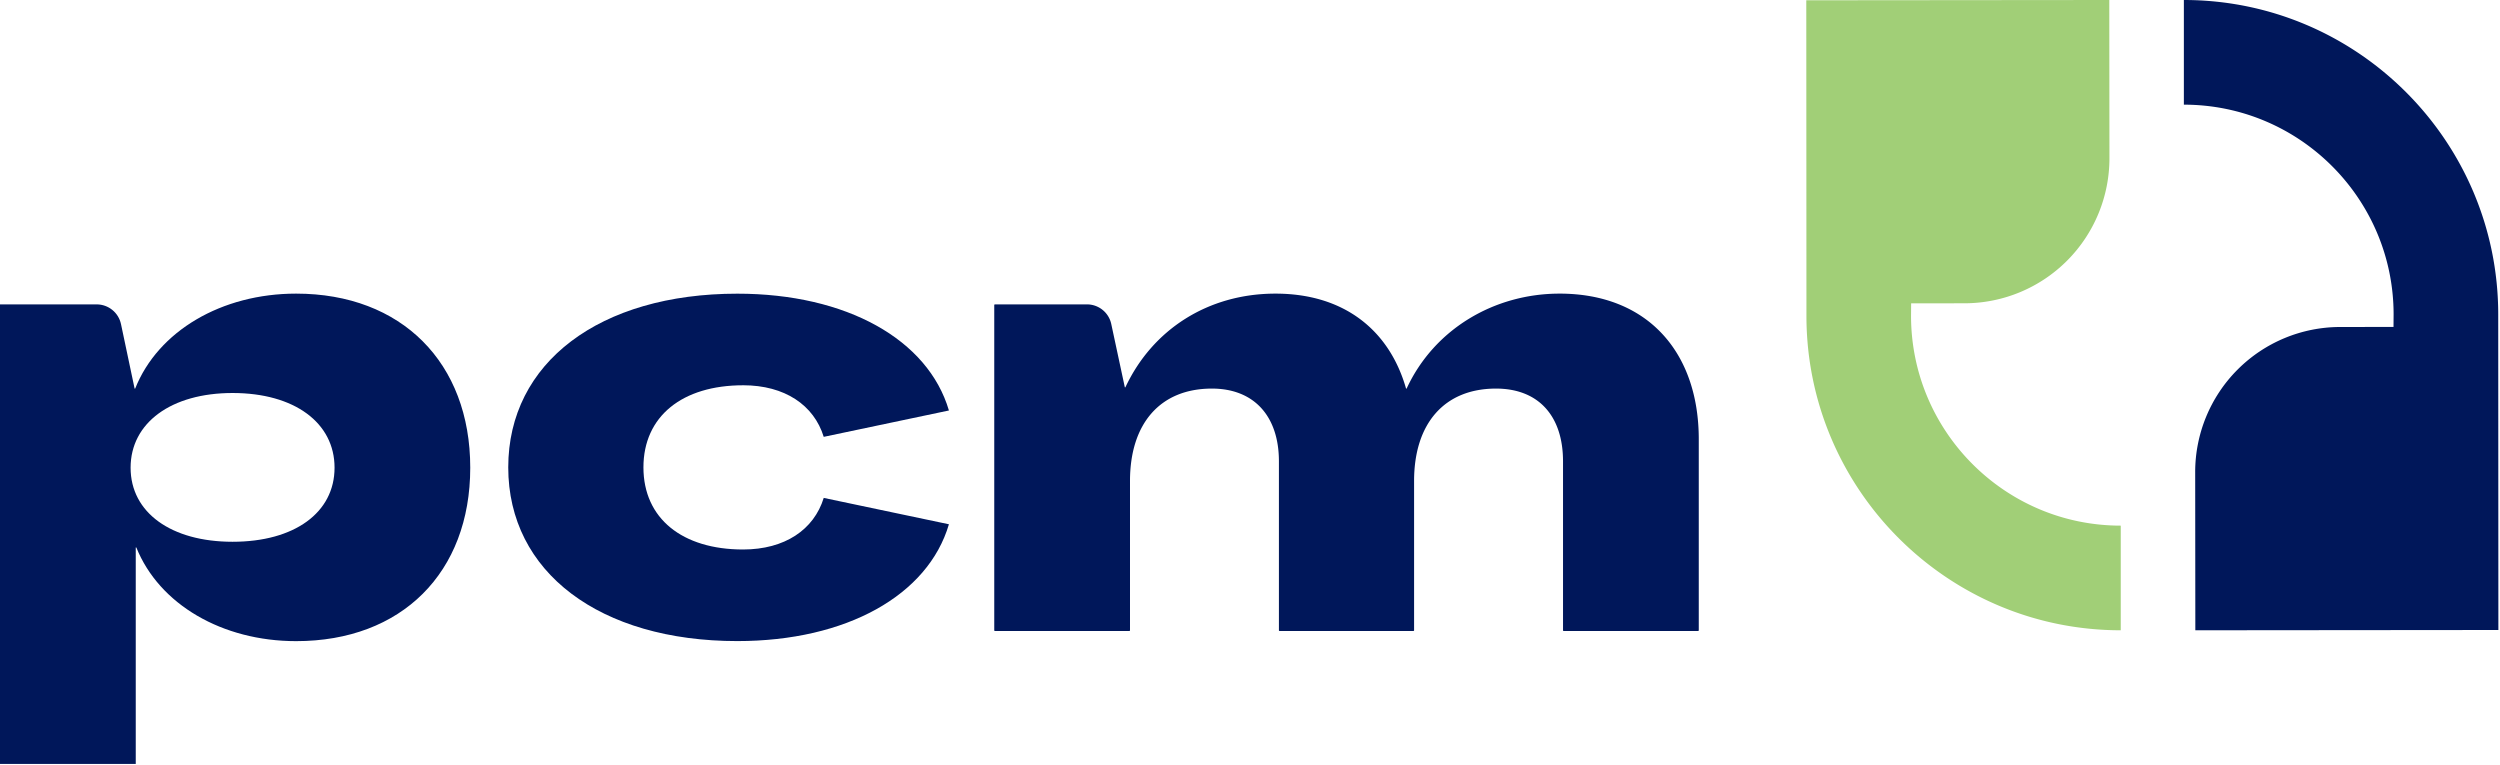
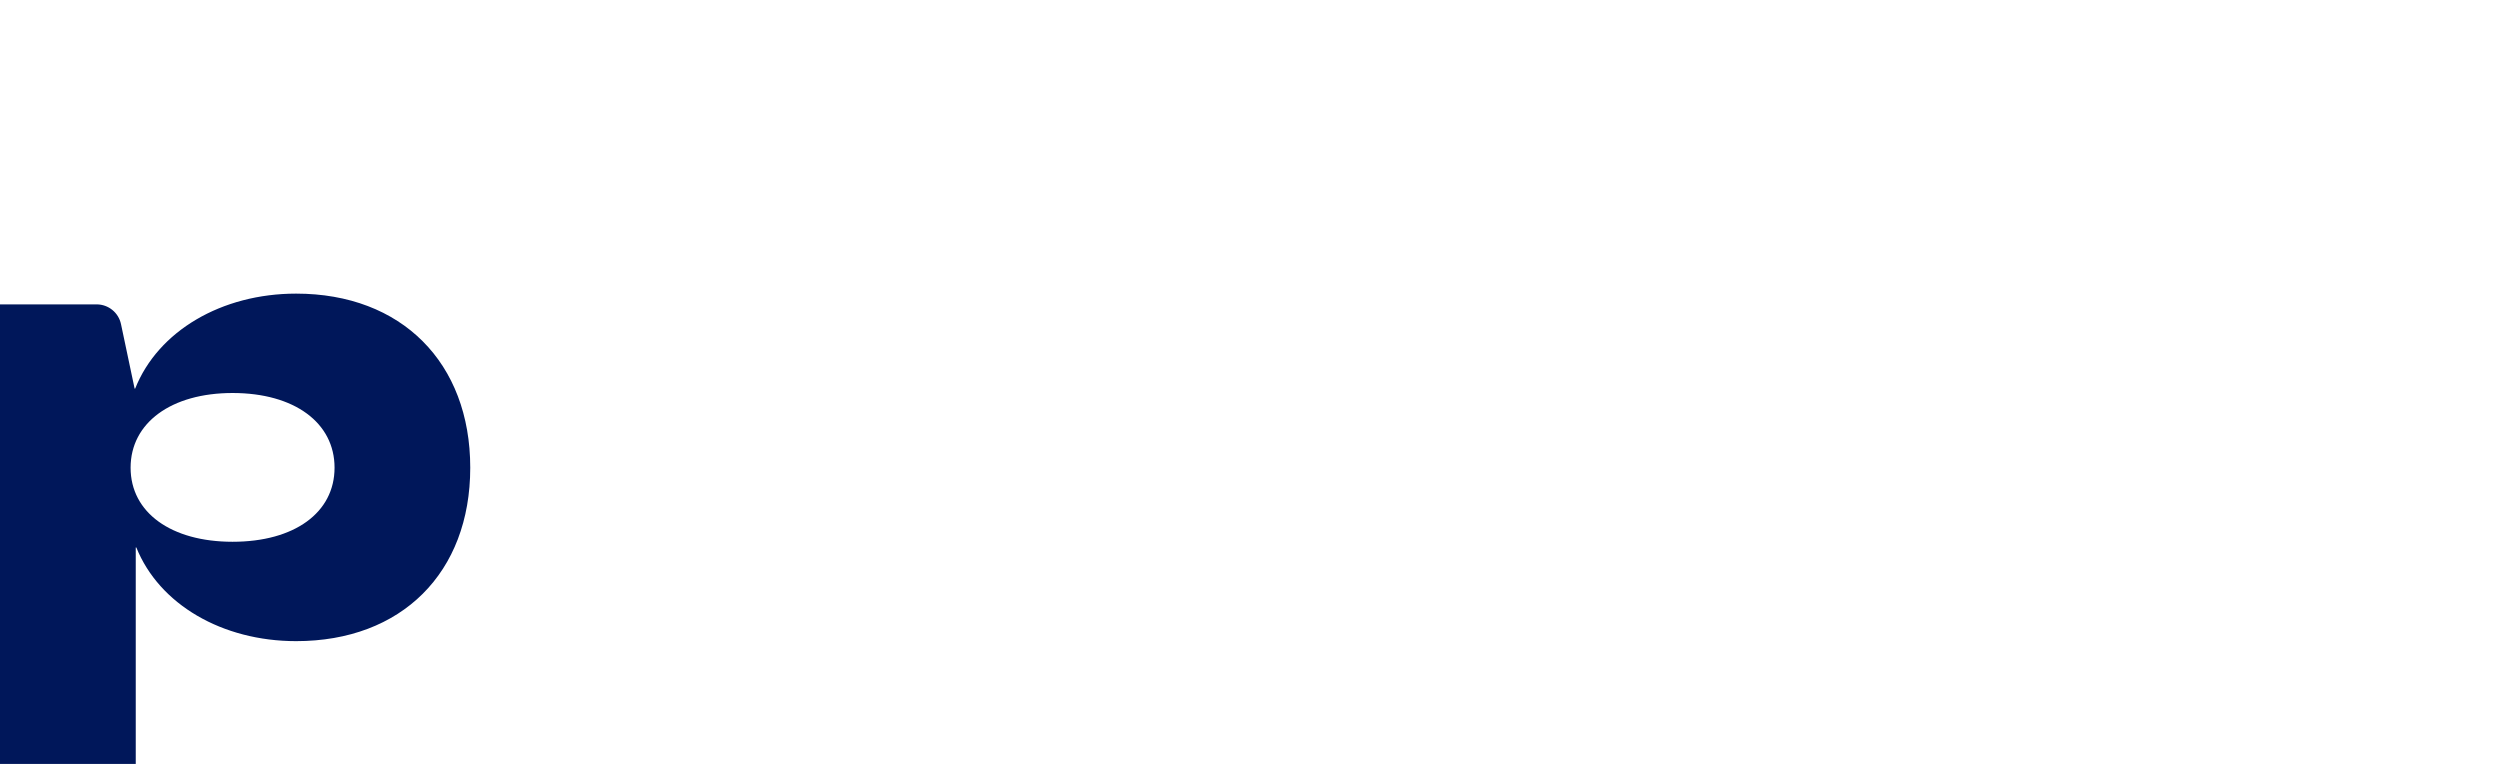
<svg xmlns="http://www.w3.org/2000/svg" width="134" height="41" viewBox="0 0 134 41">
  <g>
    <g>
      <g>
-         <path fill="#a1cf77" d="M96.817.23l.008 16.697c0 9.295 7.558 16.856 16.847 16.856v-5.609c-6.198 0-11.24-5.045-11.24-11.247l.005-.668h.023l2.838-.003a7.776 7.776 0 0 0 7.768-7.786L113.058 0 96.817.015V.23" />
-       </g>
+         </g>
      <g>
        <path fill="#00175a" d="M15.872 15.738c5.649 0 9.333 3.699 9.333 9.33 0 5.633-3.684 9.297-9.333 9.297-3.96 0-7.337-1.967-8.565-5.021h-.031v11.603H0V16.315h5.18c.632 0 1.176.442 1.306 1.06l.729 3.453h.03c1.228-3.088 4.636-5.09 8.627-5.09zm2.06 9.33c0-2.408-2.15-4.003-5.466-4.003C9.18 21.065 7 22.66 7 25.069s2.18 3.97 5.466 3.97c3.316 0 5.466-1.561 5.466-3.97z" />
      </g>
      <g>
-         <path fill="#00175a" d="M83.592 15.738c-3.5 0-6.723 1.9-8.197 5.09h-.03c-.89-3.122-3.316-5.09-7-5.09-3.623 0-6.6 1.934-8.044 5.022h-.03l-.727-3.391a1.331 1.331 0 0 0-1.302-1.054H53.33a.038.038 0 0 0-.038.039v17.43c0 .02.017.038.038.038h7.2a.039.039 0 0 0 .038-.038v-8.003c0-3.087 1.627-4.953 4.39-4.953 2.241 0 3.592 1.458 3.592 3.901v9.055c0 .02.017.038.038.038h7.169a.039.039 0 0 0 .038-.038v-8.003c0-3.087 1.627-4.953 4.39-4.953 2.272 0 3.593 1.458 3.593 3.901v9.055c0 .02.017.038.038.038h7.2a.039.039 0 0 0 .038-.038V23.542c0-4.682-2.764-7.804-7.46-7.804" />
-       </g>
+         </g>
      <g>
-         <path fill="#00175a" d="M39.83 20.65c2.231 0 3.796 1.059 4.322 2.765l6.71-1.413c-1.118-3.803-5.49-6.261-11.34-6.261-7.368 0-12.28 3.69-12.28 9.31 0 5.62 4.912 9.311 12.28 9.311 5.85 0 10.222-2.458 11.34-6.261l-6.71-1.413c-.526 1.706-2.09 2.765-4.323 2.765-3.254 0-5.341-1.659-5.341-4.402 0-2.742 2.087-4.4 5.341-4.4" />
-       </g>
+         </g>
      <g>
-         <path fill="#00175a" d="M133.913 33.553l-.008-16.697C133.905 7.56 126.346 0 117.055 0v5.61c6.2 0 11.242 5.044 11.242 11.246l-.005.668h-.023l-2.838.003a7.777 7.777 0 0 0-7.769 7.786l.008 8.47 16.243-.015v-.215" />
-       </g>
+         </g>
    </g>
  </g>
</svg>